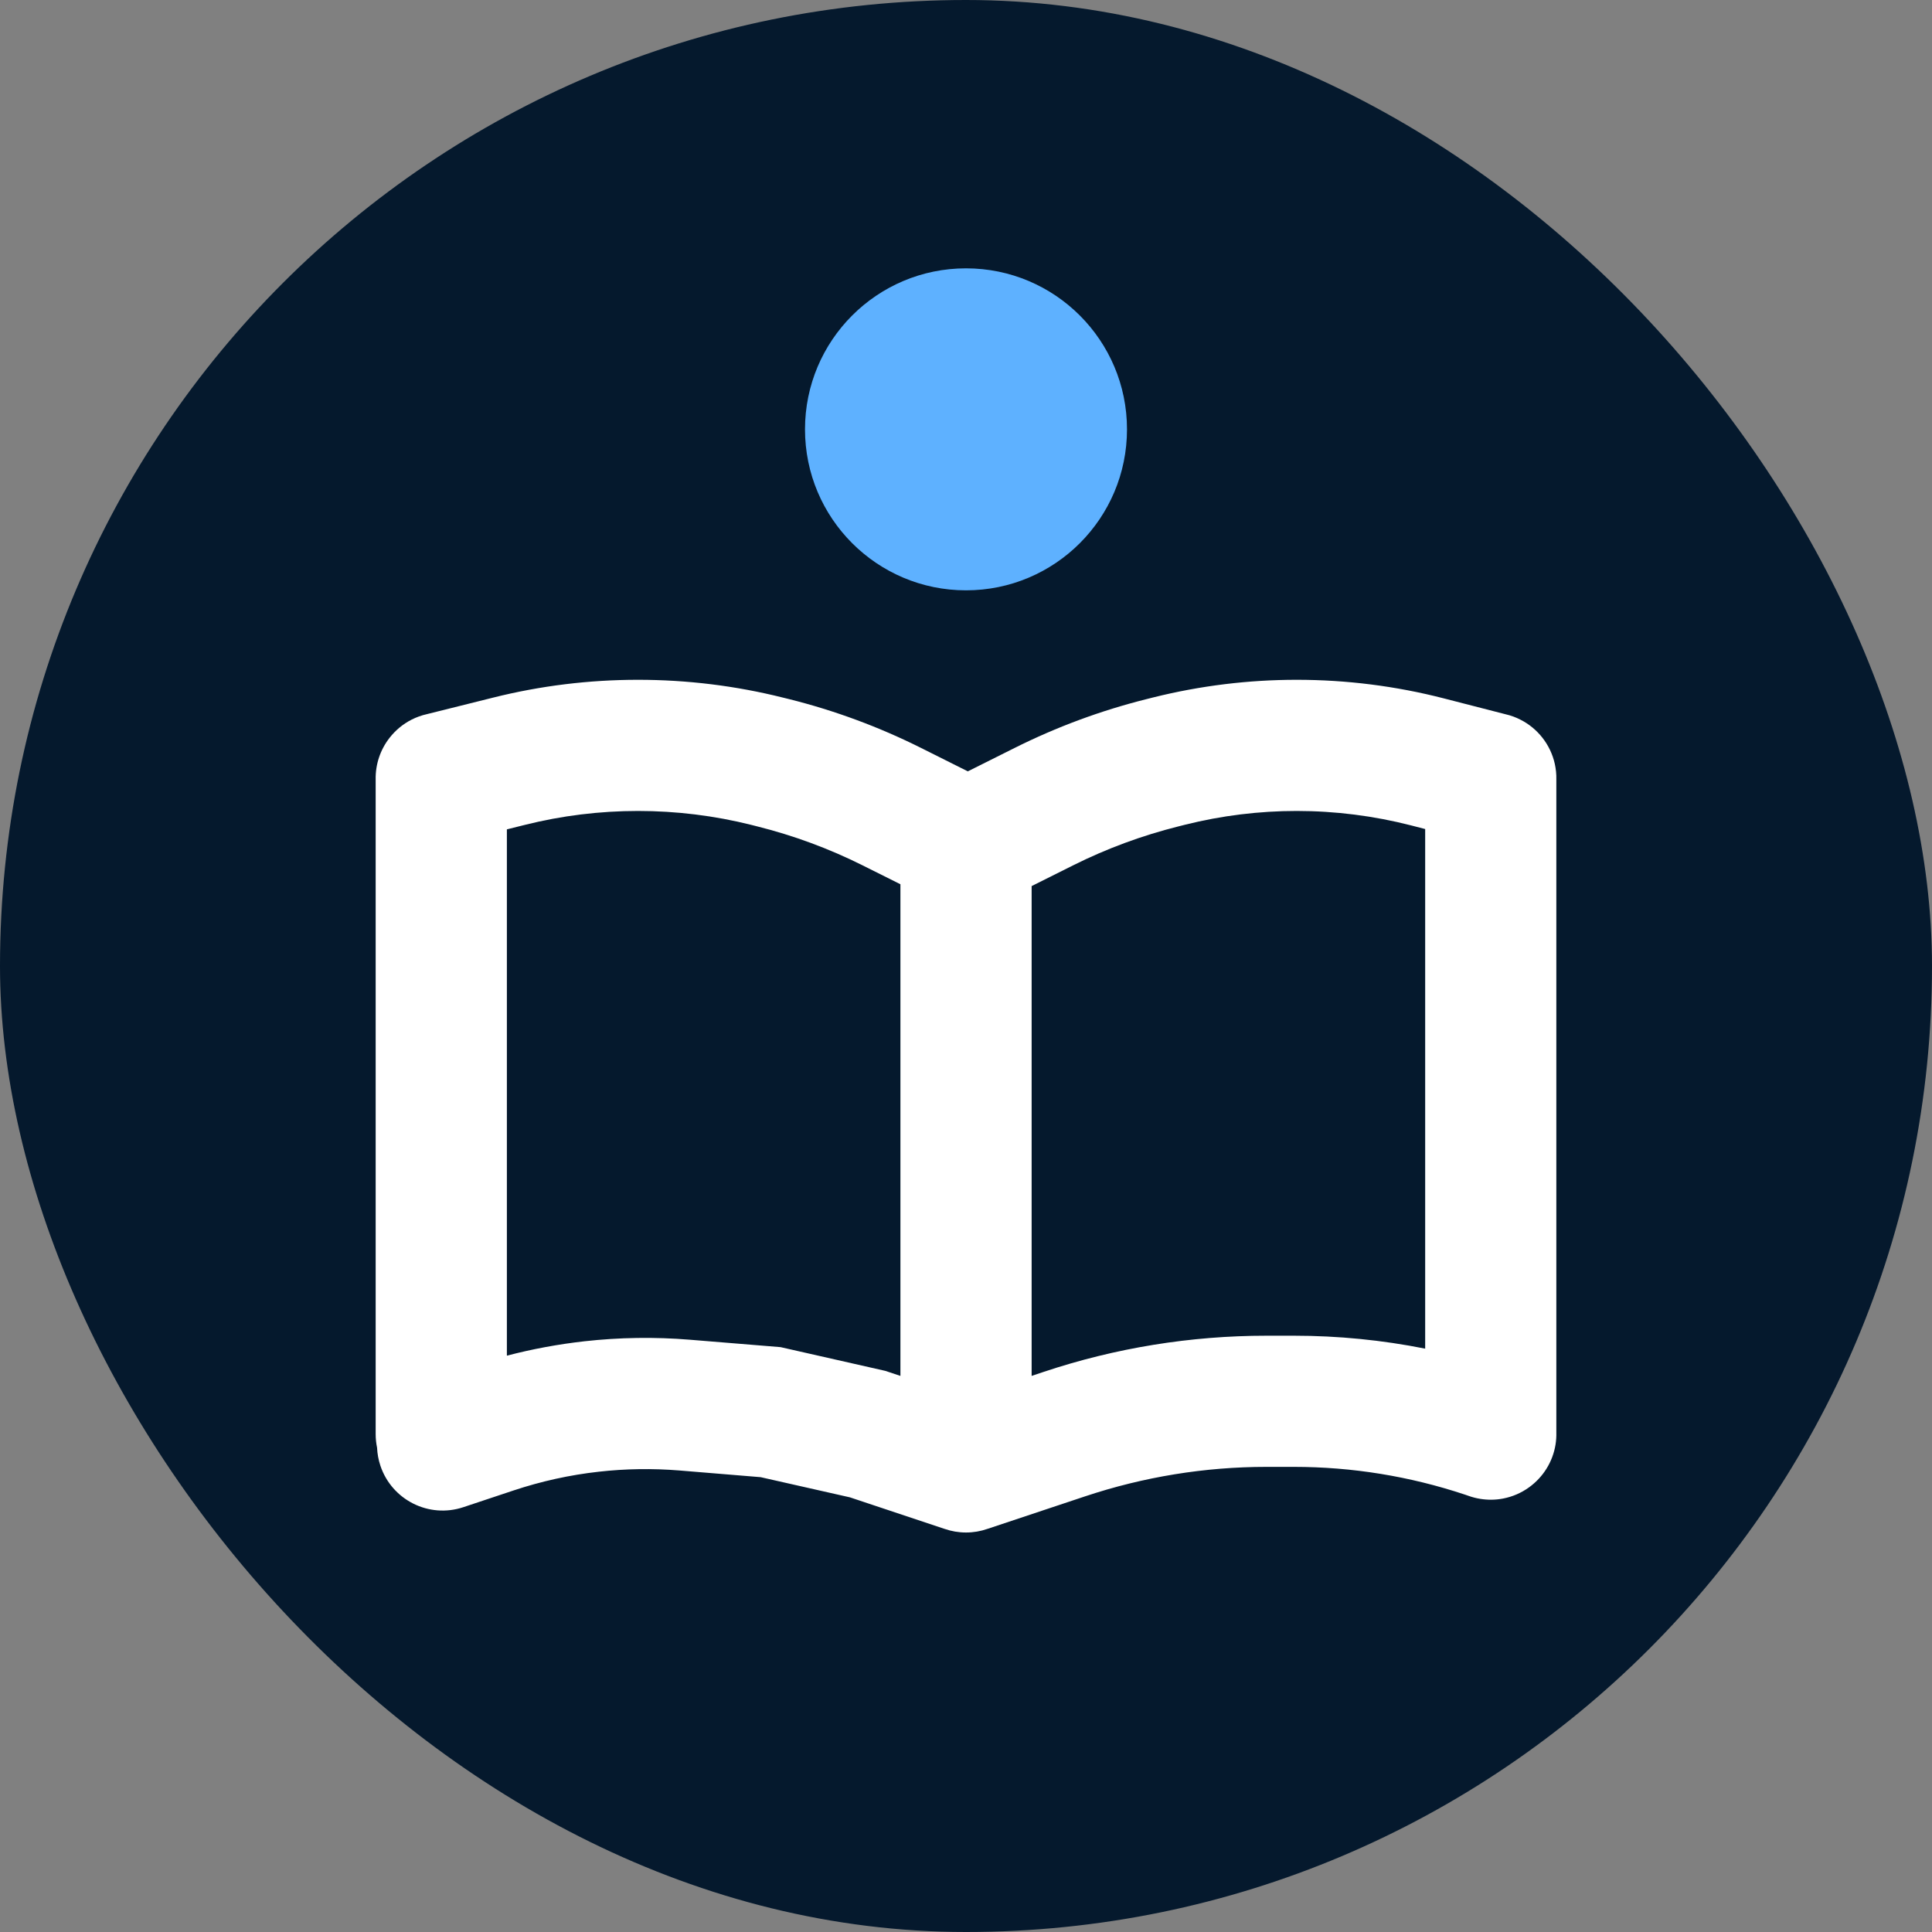
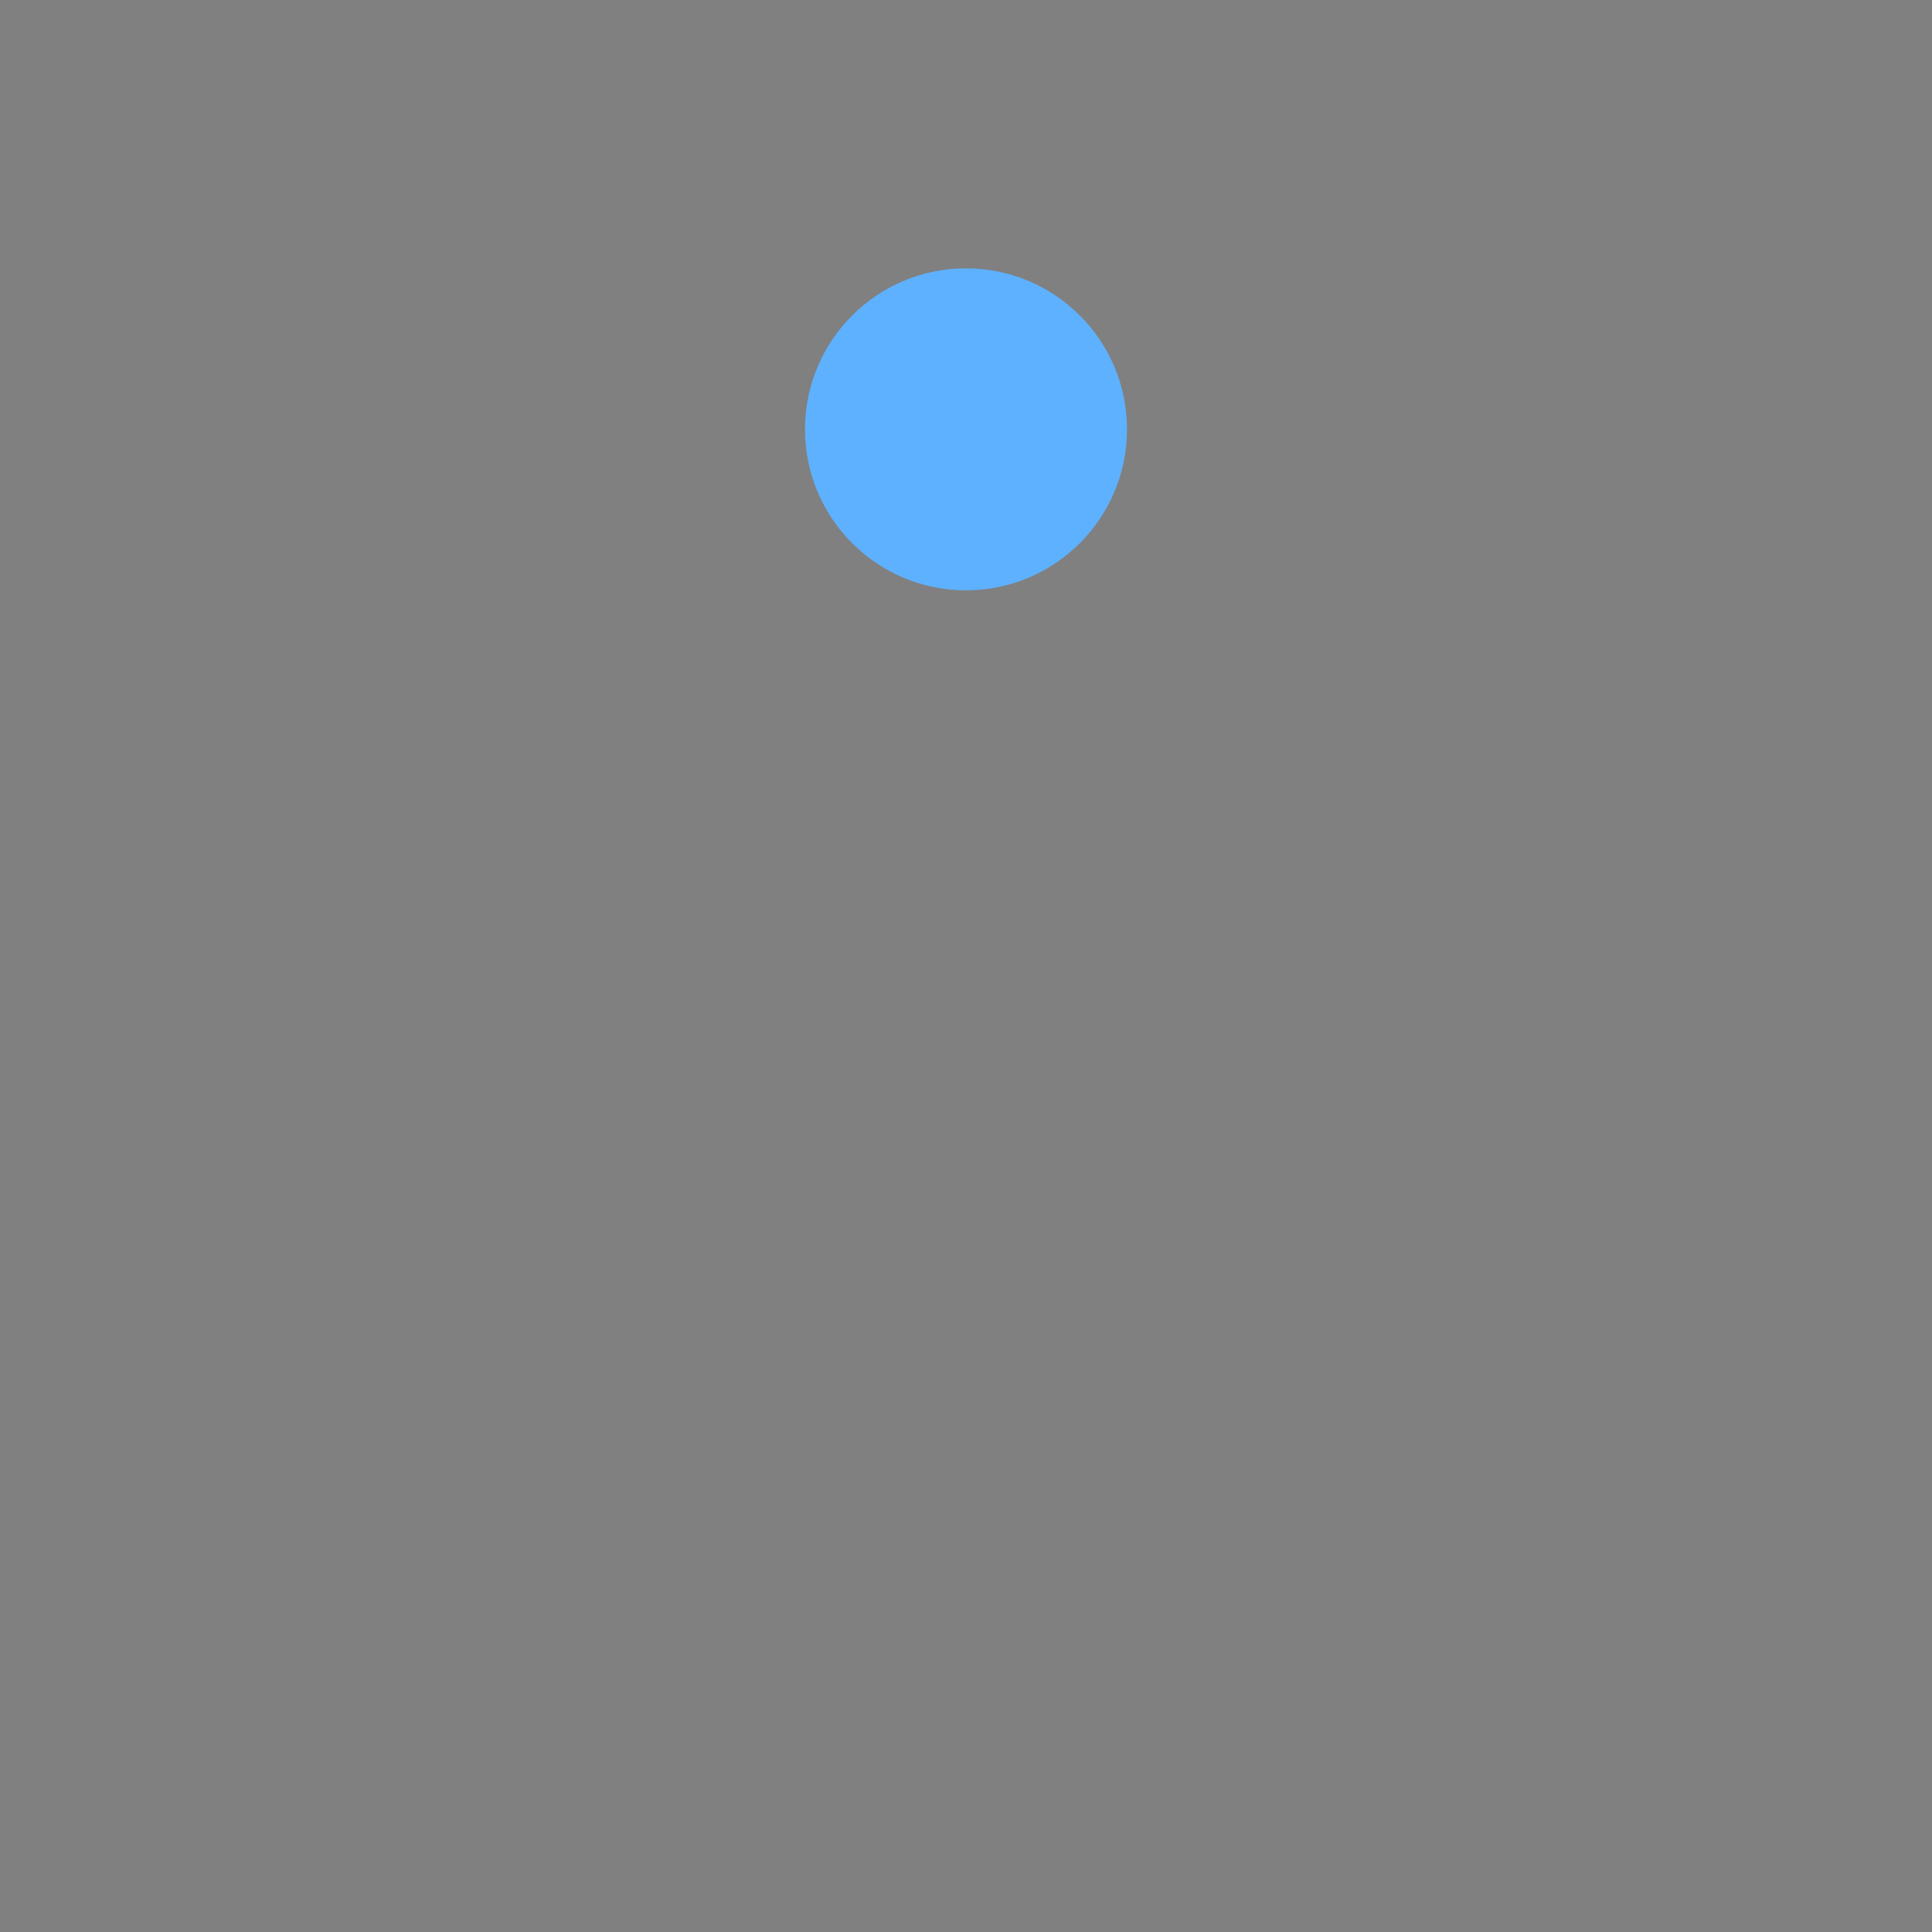
<svg xmlns="http://www.w3.org/2000/svg" width="36" height="36" viewBox="0 0 36 36" fill="none">
  <rect x="0" y="0" width="36" height="36" fill="#808080" stroke="none" />
-   <rect width="36" height="36" rx="18" fill="#05192D" />
-   <path fill-rule="evenodd" clip-rule="evenodd" d="M7.026 26.975C7.009 26.893 7 26.809 7 26.722V14.526C6.994 14.239 7.089 13.965 7.26 13.747C7.369 13.608 7.508 13.491 7.672 13.408C7.76 13.364 7.853 13.33 7.951 13.308L9.185 13C10.069 12.778 10.977 12.667 11.889 12.667C12.801 12.667 13.709 12.778 14.594 13L14.7 13.026C15.553 13.239 16.379 13.545 17.165 13.938L18.034 14.373L18.904 13.938C19.689 13.545 20.516 13.239 21.368 13.026L21.491 12.995C22.365 12.777 23.262 12.667 24.162 12.667C25.088 12.667 26.009 12.783 26.906 13.014L28.057 13.31C28.154 13.332 28.245 13.366 28.331 13.41C28.494 13.492 28.633 13.609 28.742 13.748C28.852 13.889 28.932 14.055 28.972 14.236C28.992 14.33 29.003 14.427 29 14.526V26.694C29.002 26.768 28.997 26.843 28.985 26.918C28.932 27.245 28.75 27.528 28.492 27.714C28.35 27.817 28.184 27.89 28.004 27.924C27.867 27.95 27.725 27.952 27.582 27.929C27.507 27.917 27.434 27.898 27.364 27.873L27.297 27.85C26.27 27.508 25.194 27.333 24.111 27.333H23.599C22.451 27.333 21.31 27.519 20.22 27.882L18.398 28.489C18.272 28.533 18.137 28.556 18 28.556C17.863 28.556 17.729 28.533 17.602 28.489L15.838 27.901L14.174 27.525L12.657 27.4C12.159 27.36 11.657 27.367 11.16 27.423C10.618 27.483 10.085 27.601 9.568 27.773L8.634 28.084C7.994 28.298 7.302 27.951 7.088 27.311C7.051 27.2 7.031 27.087 7.026 26.975ZM11.889 15.111C12.601 15.111 13.31 15.198 14.001 15.371L14.107 15.398C14.787 15.568 15.445 15.811 16.072 16.124L16.778 16.477V25.638L16.496 25.544L14.545 25.102L12.857 24.964C12.201 24.91 11.542 24.92 10.888 24.993C10.401 25.048 9.918 25.137 9.445 25.261V15.454L9.778 15.371C10.468 15.198 11.177 15.111 11.889 15.111ZM19.447 25.563L19.223 25.638V16.511L19.997 16.124C20.623 15.811 21.282 15.568 21.961 15.398L22.084 15.367C22.764 15.197 23.462 15.111 24.162 15.111C24.882 15.111 25.599 15.202 26.297 15.381L26.556 15.448V25.13C25.752 24.97 24.933 24.889 24.111 24.889H23.599C22.188 24.889 20.786 25.116 19.447 25.563Z" fill="white" />
  <circle cx="18" cy="8" r="3" fill="#5EB1FF" />
</svg>